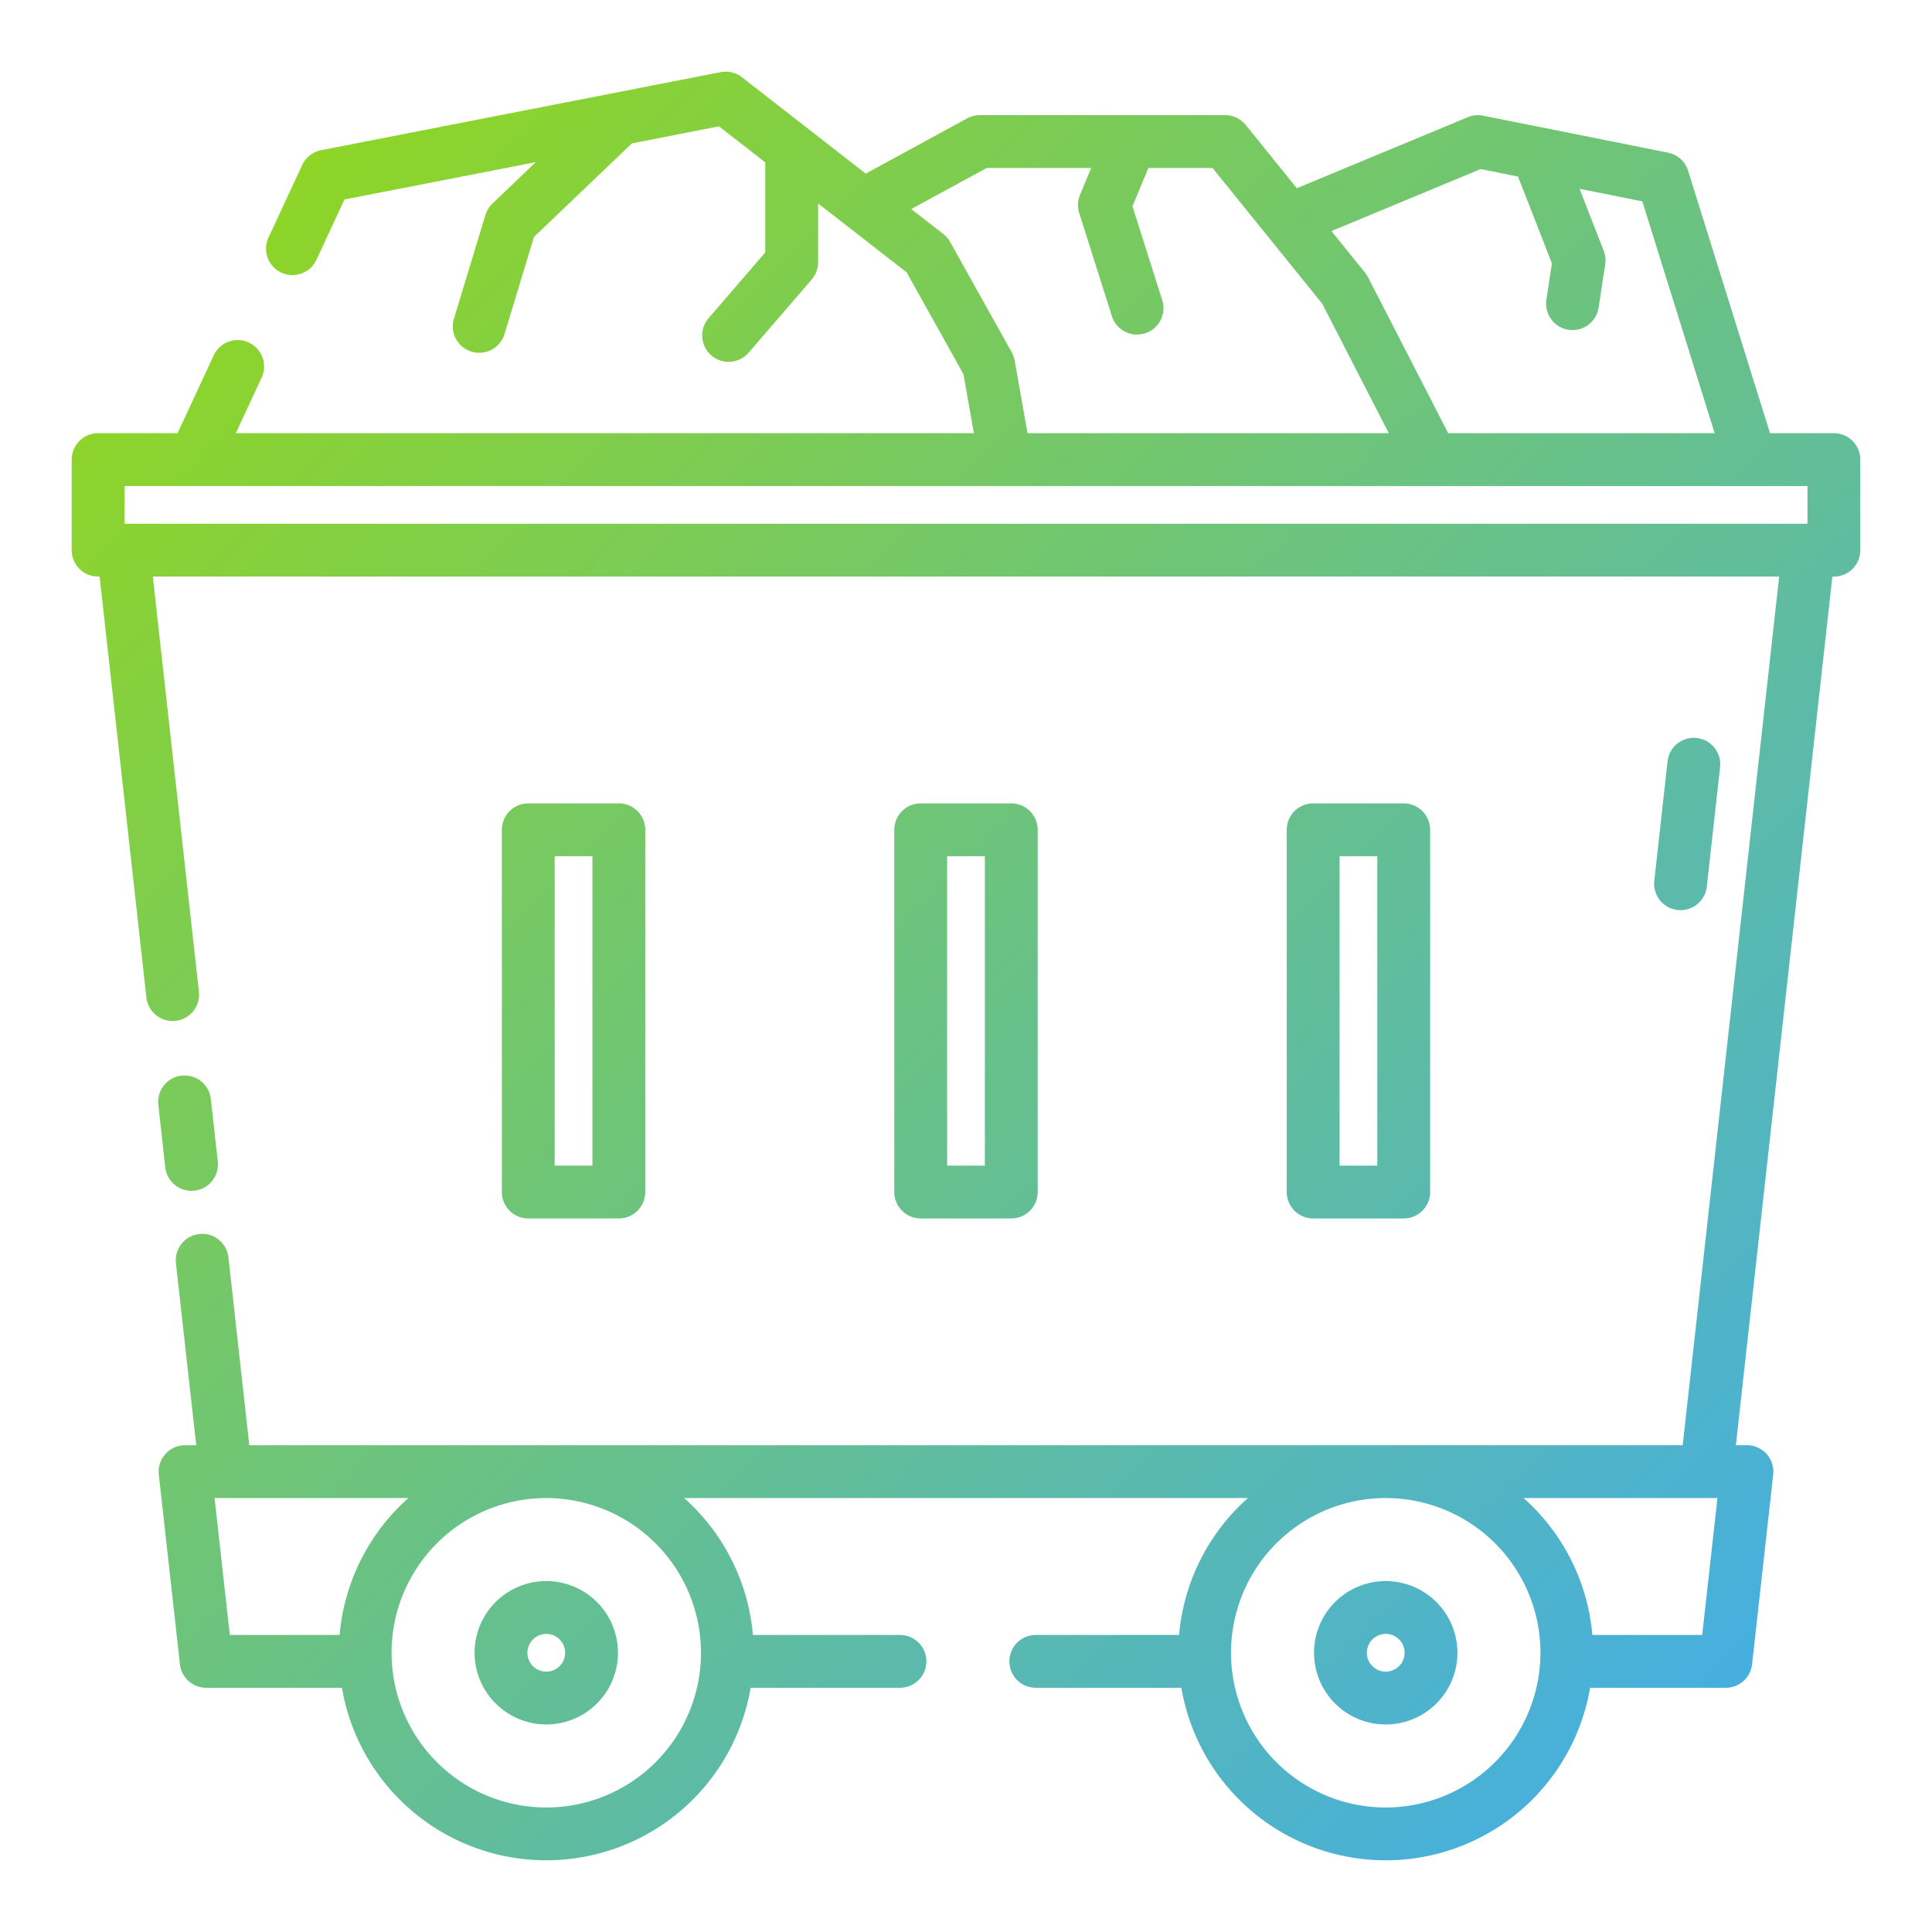
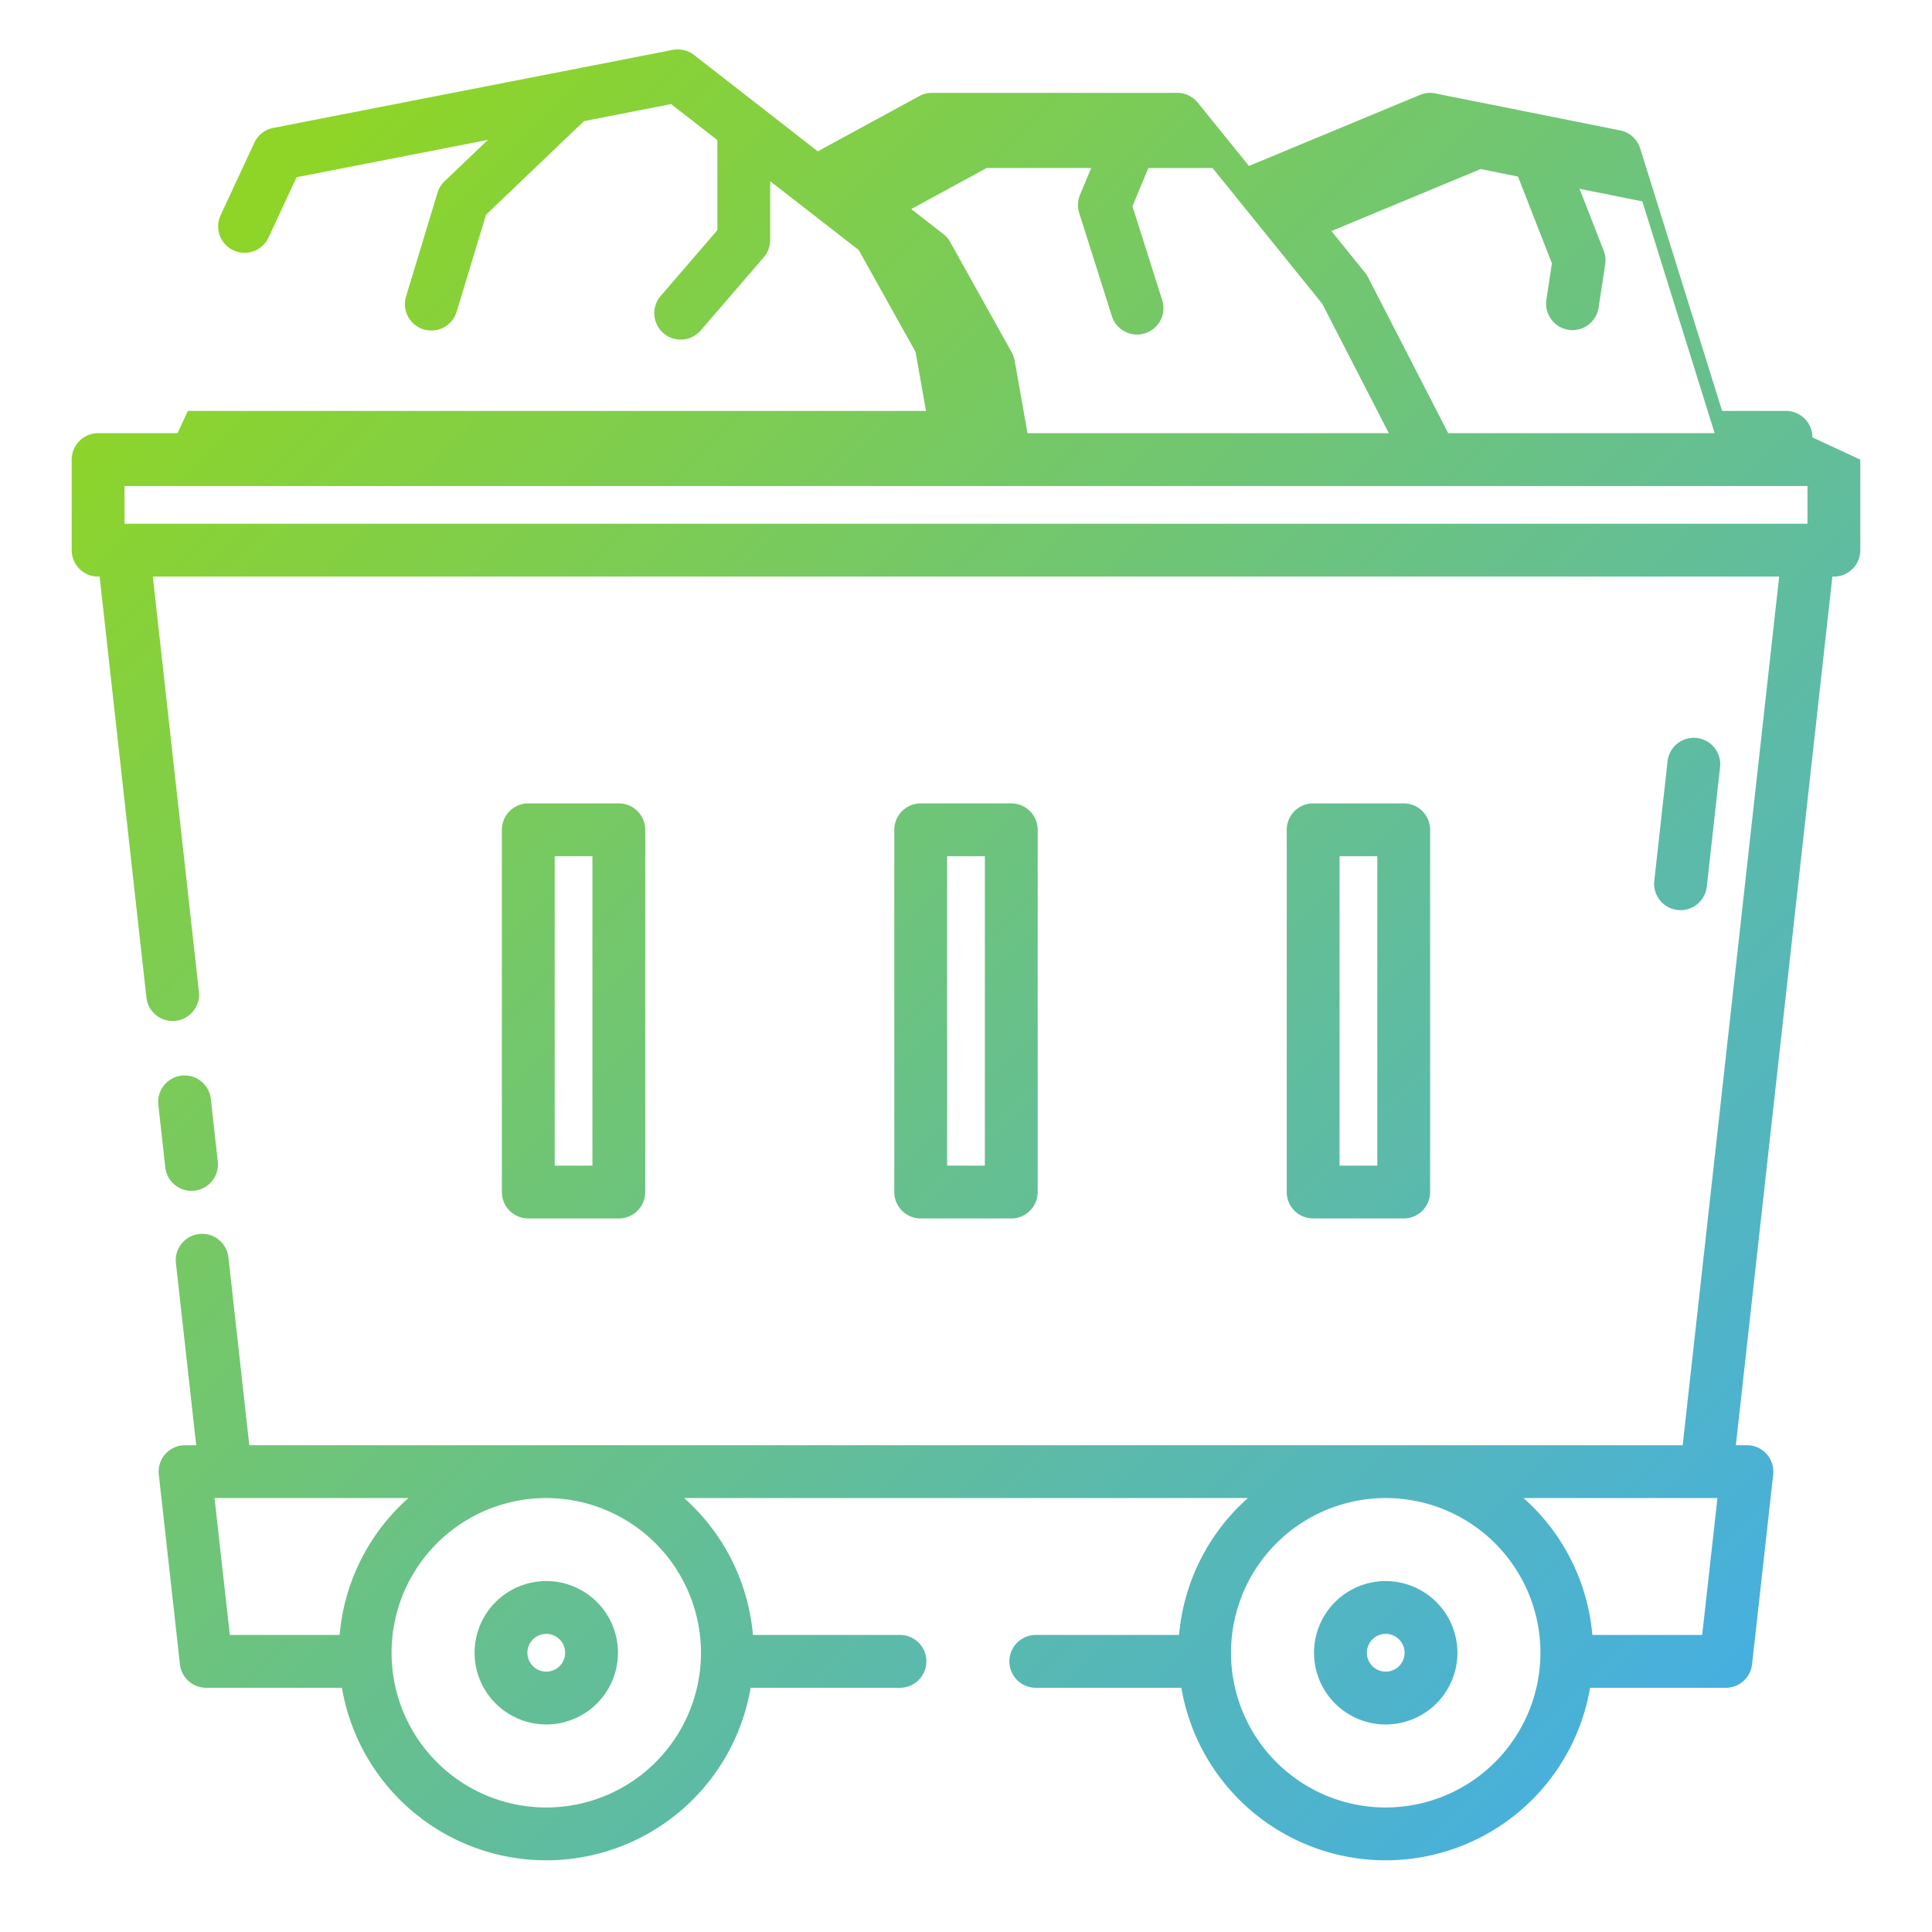
<svg xmlns="http://www.w3.org/2000/svg" height="512" viewBox="0 0 128 128" width="512">
  <linearGradient id="a" gradientUnits="userSpaceOnUse" x1="113.925" x2="15.885" y1="112.96" y2="14.92">
    <stop offset="0" stop-color="#46afe0" />
    <stop offset="1" stop-color="#8ed527" />
  </linearGradient>
-   <path d="m10.95 77.338-.46-4.143a1.75 1.75 0 0 1 3.479-.385l.46 4.143a1.75 1.75 0 0 1 -1.547 1.932 1.817 1.817 0 0 1 -.194.011 1.75 1.75 0 0 1 -1.738-1.558zm100.392-17.038a1.751 1.751 0 0 0 1.738-1.557l.879-7.917a1.75 1.75 0 0 0 -3.479-.387l-.879 7.917a1.75 1.75 0 0 0 1.546 1.933 1.85 1.85 0 0 0 .195.011zm11.908-29.848v6a1.751 1.751 0 0 1 -1.75 1.75h-.1l-6.395 57.548h.735a1.75 1.75 0 0 1 1.739 1.944l-1.4 12.57a1.751 1.751 0 0 1 -1.739 1.556h-8.994a13.733 13.733 0 0 1 -27.077 0h-9.644a1.75 1.75 0 0 1 0-3.5h9.492a13.711 13.711 0 0 1 4.558-9.07h-37.35a13.711 13.711 0 0 1 4.558 9.07h9.742a1.75 1.75 0 0 1 0 3.5h-9.894a13.733 13.733 0 0 1 -27.077 0h-8.994a1.751 1.751 0 0 1 -1.739-1.556l-1.4-12.57a1.75 1.75 0 0 1 1.739-1.944h.74l-1.341-12.031a1.75 1.75 0 1 1 3.478-.387l1.38 12.418h94.966l6.392-57.55h-107.75l3.054 27.5a1.75 1.75 0 0 1 -1.546 1.933 1.85 1.85 0 0 1 -.195.011 1.75 1.75 0 0 1 -1.738-1.555l-3.1-27.889h-.1a1.751 1.751 0 0 1 -1.75-1.75v-6a1.75 1.75 0 0 1 1.75-1.75h5.263l2.381-5.121a1.75 1.75 0 1 1 3.173 1.475l-1.694 3.646h48.9l-.694-3.916-3.763-6.743-3.949-3.072-1.917-1.488v3.894a1.751 1.751 0 0 1 -.424 1.143l-4.2 4.875a1.751 1.751 0 0 1 -2.652-2.286l3.776-4.382v-5.968l-3.066-2.387-5.771 1.13-6.488 6.2-1.95 6.431a1.75 1.75 0 0 1 -3.35-1.016l2.084-6.871a1.745 1.745 0 0 1 .466-.757l2.87-2.743-12.674 2.472-1.86 4a1.75 1.75 0 0 1 -3.174-1.475l2.236-4.811a1.753 1.753 0 0 1 1.251-.98l26.471-5.17a1.764 1.764 0 0 1 1.41.337l8.2 6.385 6.723-3.661a1.747 1.747 0 0 1 .837-.213h16.255a1.749 1.749 0 0 1 1.361.65l3.387 4.191 11.331-4.705a1.725 1.725 0 0 1 1.014-.1l12.25 2.45a1.749 1.749 0 0 1 1.327 1.195l5.428 17.391h4.232a1.75 1.75 0 0 1 1.75 1.752zm-108.024 77.868h7.274a13.71 13.71 0 0 1 4.557-9.07h-12.842zm20.966-9.07a10.25 10.25 0 1 0 10.25 10.25 10.262 10.262 0 0 0 -10.25-10.25zm65.866 10.25a10.25 10.25 0 1 0 -10.25 10.25 10.262 10.262 0 0 0 10.25-10.25zm11.727-10.25h-12.844a13.71 13.71 0 0 1 4.557 9.07h7.276zm-25.574-83.941 2.23 2.761a1.676 1.676 0 0 1 .195.3l5.312 10.33h17.652l-4.792-15.36-4.159-.832 1.6 4.1a1.752 1.752 0 0 1 .1.9l-.438 2.875a1.75 1.75 0 0 1 -1.728 1.487 1.716 1.716 0 0 1 -.265-.02 1.75 1.75 0 0 1 -1.466-1.993l.366-2.411-2.246-5.746-2.472-.5zm-20.134 13.391h23.936l-4.407-8.57-3.586-4.439-3.685-4.56h-4.25l-1.056 2.535 1.971 6.22a1.749 1.749 0 1 1 -3.335 1.058l-2.165-6.831a1.75 1.75 0 0 1 .052-1.2l.741-1.781h-6.927l-4.993 2.719 2.121 1.65a1.758 1.758 0 0 1 .454.528l4.08 7.31a1.746 1.746 0 0 1 .195.547zm-59.827 6h111.5v-2.5h-111.5zm88.308 74.8a4.75 4.75 0 1 1 -4.75-4.75 4.756 4.756 0 0 1 4.75 4.75zm-3.5 0a1.25 1.25 0 1 0 -1.25 1.25 1.252 1.252 0 0 0 1.25-1.25zm-61.616 0a4.75 4.75 0 1 1 4.75 4.75 4.756 4.756 0 0 1 -4.75-4.75zm3.5 0a1.25 1.25 0 1 0 1.25-1.25 1.252 1.252 0 0 0 -1.25 1.25zm.058-28.774a1.751 1.751 0 0 1 -1.75-1.75v-24a1.751 1.751 0 0 1 1.75-1.75h6a1.751 1.751 0 0 1 1.75 1.75v24a1.751 1.751 0 0 1 -1.75 1.75zm1.75-3.5h2.5v-20.5h-2.5zm24.25 3.5a1.751 1.751 0 0 1 -1.75-1.75v-24a1.751 1.751 0 0 1 1.75-1.75h6a1.751 1.751 0 0 1 1.75 1.75v24a1.751 1.751 0 0 1 -1.75 1.75zm1.75-3.5h2.5v-20.5h-2.5zm24.25 3.5a1.751 1.751 0 0 1 -1.75-1.75v-24a1.751 1.751 0 0 1 1.75-1.75h6a1.751 1.751 0 0 1 1.75 1.75v24a1.751 1.751 0 0 1 -1.75 1.75zm1.75-3.5h2.5v-20.5h-2.5z" fill="url(#a)" />
+   <path d="m10.95 77.338-.46-4.143a1.75 1.75 0 0 1 3.479-.385l.46 4.143a1.75 1.75 0 0 1 -1.547 1.932 1.817 1.817 0 0 1 -.194.011 1.75 1.75 0 0 1 -1.738-1.558zm100.392-17.038a1.751 1.751 0 0 0 1.738-1.557l.879-7.917a1.75 1.75 0 0 0 -3.479-.387l-.879 7.917a1.75 1.75 0 0 0 1.546 1.933 1.85 1.85 0 0 0 .195.011zm11.908-29.848v6a1.751 1.751 0 0 1 -1.75 1.75h-.1l-6.395 57.548h.735a1.75 1.75 0 0 1 1.739 1.944l-1.4 12.57a1.751 1.751 0 0 1 -1.739 1.556h-8.994a13.733 13.733 0 0 1 -27.077 0h-9.644a1.75 1.75 0 0 1 0-3.5h9.492a13.711 13.711 0 0 1 4.558-9.07h-37.35a13.711 13.711 0 0 1 4.558 9.07h9.742a1.75 1.75 0 0 1 0 3.5h-9.894a13.733 13.733 0 0 1 -27.077 0h-8.994a1.751 1.751 0 0 1 -1.739-1.556l-1.4-12.57a1.75 1.75 0 0 1 1.739-1.944h.74l-1.341-12.031a1.75 1.75 0 1 1 3.478-.387l1.38 12.418h94.966l6.392-57.55h-107.75l3.054 27.5a1.75 1.75 0 0 1 -1.546 1.933 1.85 1.85 0 0 1 -.195.011 1.75 1.75 0 0 1 -1.738-1.555l-3.1-27.889h-.1a1.751 1.751 0 0 1 -1.75-1.75v-6a1.75 1.75 0 0 1 1.75-1.75h5.263l2.381-5.121l-1.694 3.646h48.9l-.694-3.916-3.763-6.743-3.949-3.072-1.917-1.488v3.894a1.751 1.751 0 0 1 -.424 1.143l-4.2 4.875a1.751 1.751 0 0 1 -2.652-2.286l3.776-4.382v-5.968l-3.066-2.387-5.771 1.13-6.488 6.2-1.95 6.431a1.75 1.75 0 0 1 -3.35-1.016l2.084-6.871a1.745 1.745 0 0 1 .466-.757l2.87-2.743-12.674 2.472-1.86 4a1.75 1.75 0 0 1 -3.174-1.475l2.236-4.811a1.753 1.753 0 0 1 1.251-.98l26.471-5.17a1.764 1.764 0 0 1 1.41.337l8.2 6.385 6.723-3.661a1.747 1.747 0 0 1 .837-.213h16.255a1.749 1.749 0 0 1 1.361.65l3.387 4.191 11.331-4.705a1.725 1.725 0 0 1 1.014-.1l12.25 2.45a1.749 1.749 0 0 1 1.327 1.195l5.428 17.391h4.232a1.75 1.75 0 0 1 1.75 1.752zm-108.024 77.868h7.274a13.71 13.71 0 0 1 4.557-9.07h-12.842zm20.966-9.07a10.25 10.25 0 1 0 10.25 10.25 10.262 10.262 0 0 0 -10.25-10.25zm65.866 10.25a10.25 10.25 0 1 0 -10.25 10.25 10.262 10.262 0 0 0 10.25-10.25zm11.727-10.25h-12.844a13.71 13.71 0 0 1 4.557 9.07h7.276zm-25.574-83.941 2.23 2.761a1.676 1.676 0 0 1 .195.3l5.312 10.33h17.652l-4.792-15.36-4.159-.832 1.6 4.1a1.752 1.752 0 0 1 .1.9l-.438 2.875a1.75 1.75 0 0 1 -1.728 1.487 1.716 1.716 0 0 1 -.265-.02 1.75 1.75 0 0 1 -1.466-1.993l.366-2.411-2.246-5.746-2.472-.5zm-20.134 13.391h23.936l-4.407-8.57-3.586-4.439-3.685-4.56h-4.25l-1.056 2.535 1.971 6.22a1.749 1.749 0 1 1 -3.335 1.058l-2.165-6.831a1.75 1.75 0 0 1 .052-1.2l.741-1.781h-6.927l-4.993 2.719 2.121 1.65a1.758 1.758 0 0 1 .454.528l4.08 7.31a1.746 1.746 0 0 1 .195.547zm-59.827 6h111.5v-2.5h-111.5zm88.308 74.8a4.75 4.75 0 1 1 -4.75-4.75 4.756 4.756 0 0 1 4.75 4.75zm-3.5 0a1.25 1.25 0 1 0 -1.25 1.25 1.252 1.252 0 0 0 1.25-1.25zm-61.616 0a4.75 4.75 0 1 1 4.75 4.75 4.756 4.756 0 0 1 -4.75-4.75zm3.5 0a1.25 1.25 0 1 0 1.25-1.25 1.252 1.252 0 0 0 -1.25 1.25zm.058-28.774a1.751 1.751 0 0 1 -1.75-1.75v-24a1.751 1.751 0 0 1 1.75-1.75h6a1.751 1.751 0 0 1 1.75 1.75v24a1.751 1.751 0 0 1 -1.75 1.75zm1.75-3.5h2.5v-20.5h-2.5zm24.25 3.5a1.751 1.751 0 0 1 -1.75-1.75v-24a1.751 1.751 0 0 1 1.75-1.75h6a1.751 1.751 0 0 1 1.75 1.75v24a1.751 1.751 0 0 1 -1.75 1.75zm1.75-3.5h2.5v-20.5h-2.5zm24.25 3.5a1.751 1.751 0 0 1 -1.75-1.75v-24a1.751 1.751 0 0 1 1.75-1.75h6a1.751 1.751 0 0 1 1.75 1.75v24a1.751 1.751 0 0 1 -1.75 1.75zm1.75-3.5h2.5v-20.5h-2.5z" fill="url(#a)" />
</svg>